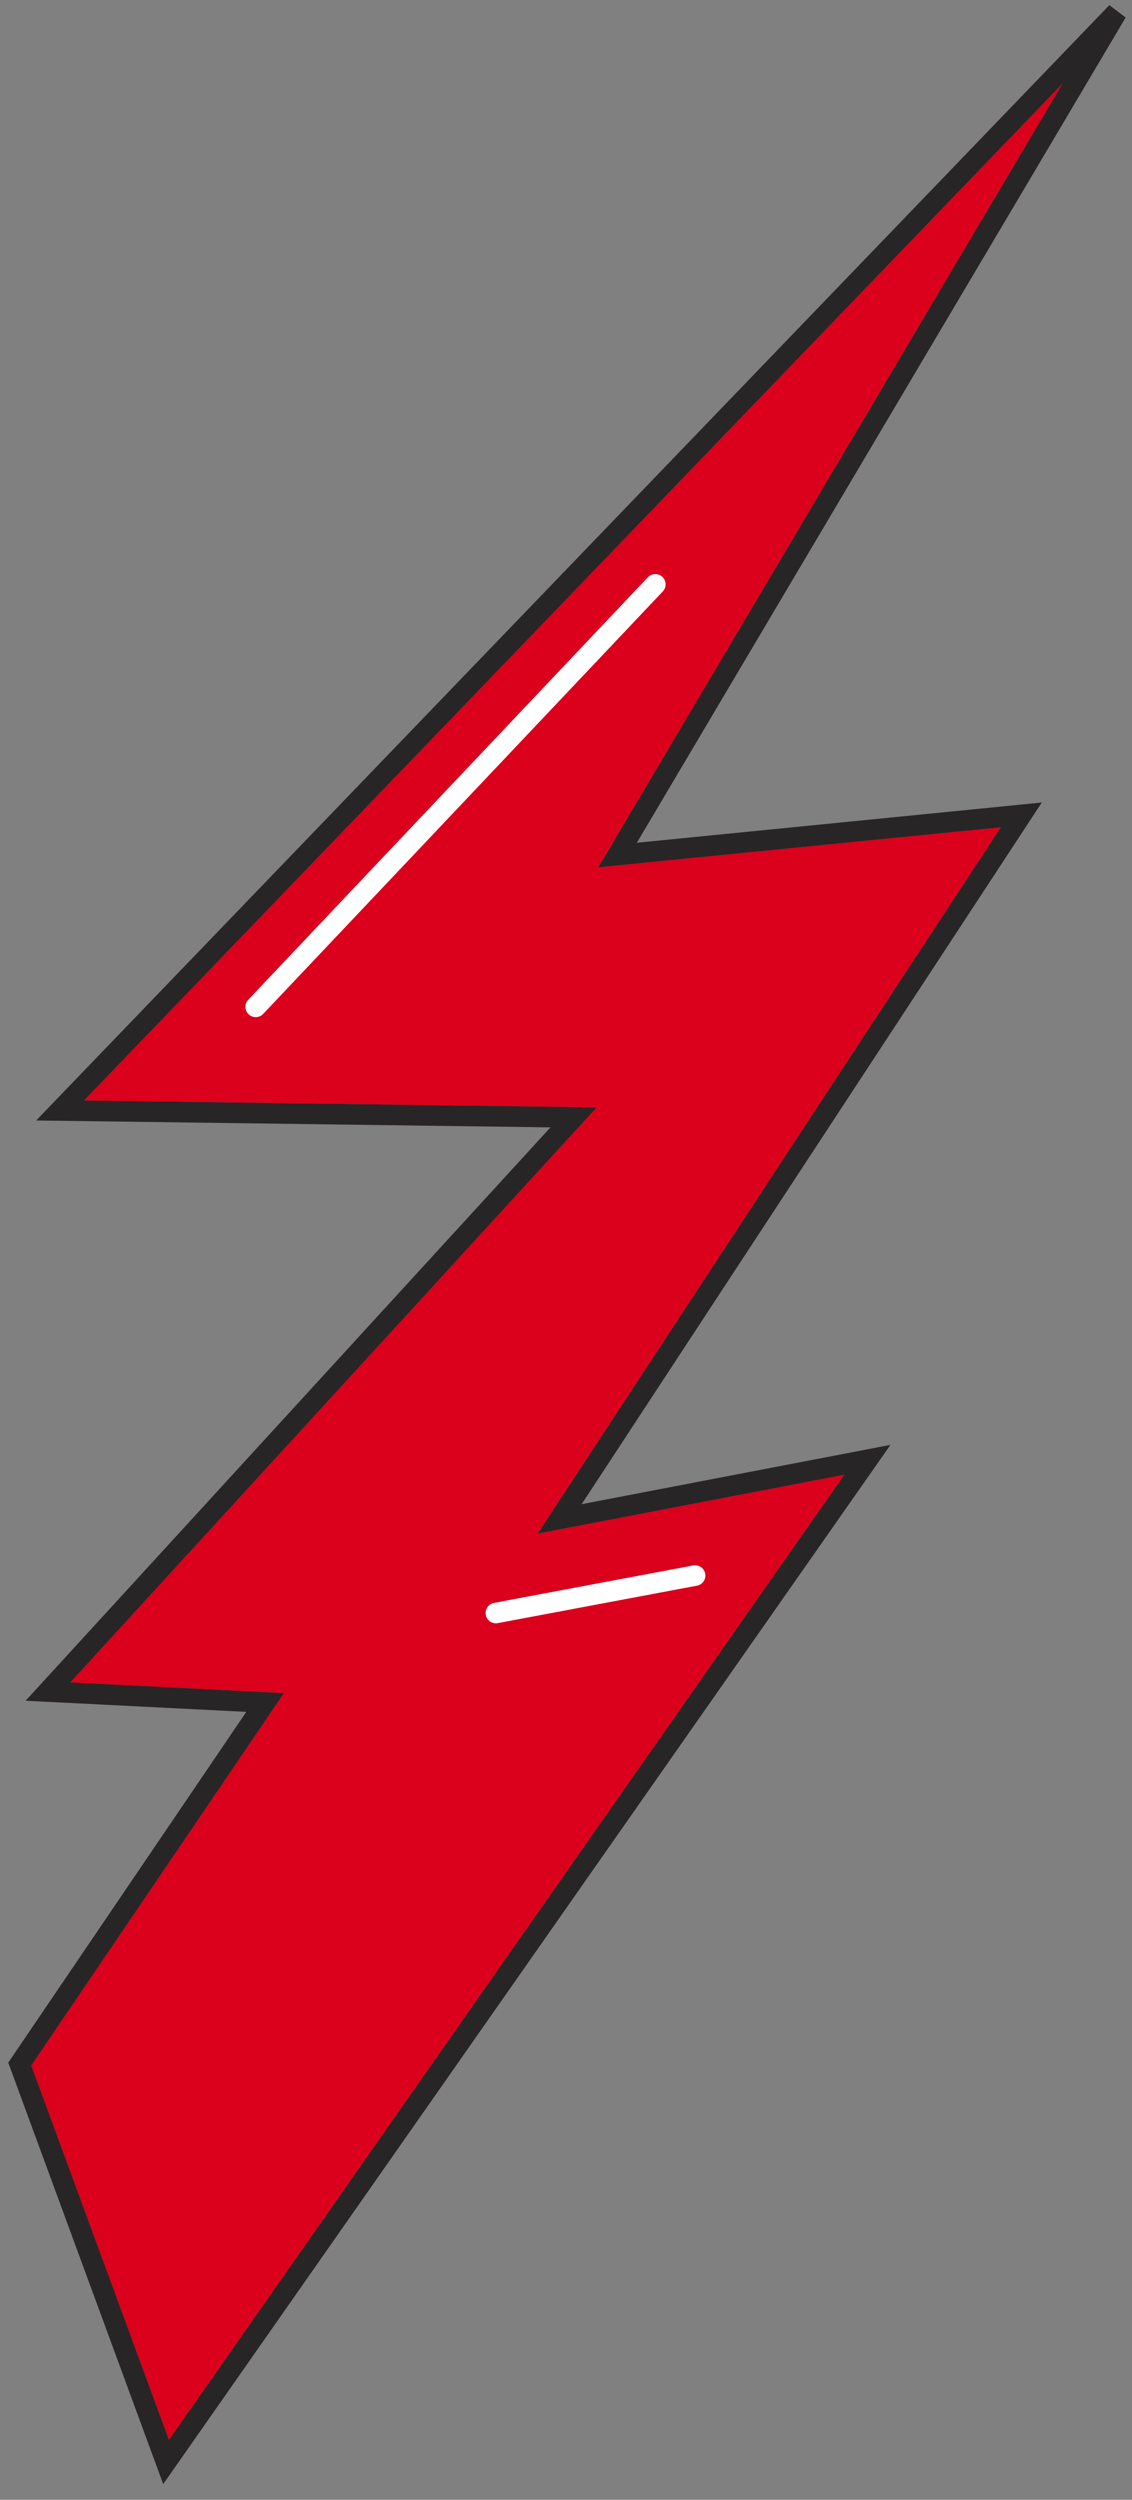
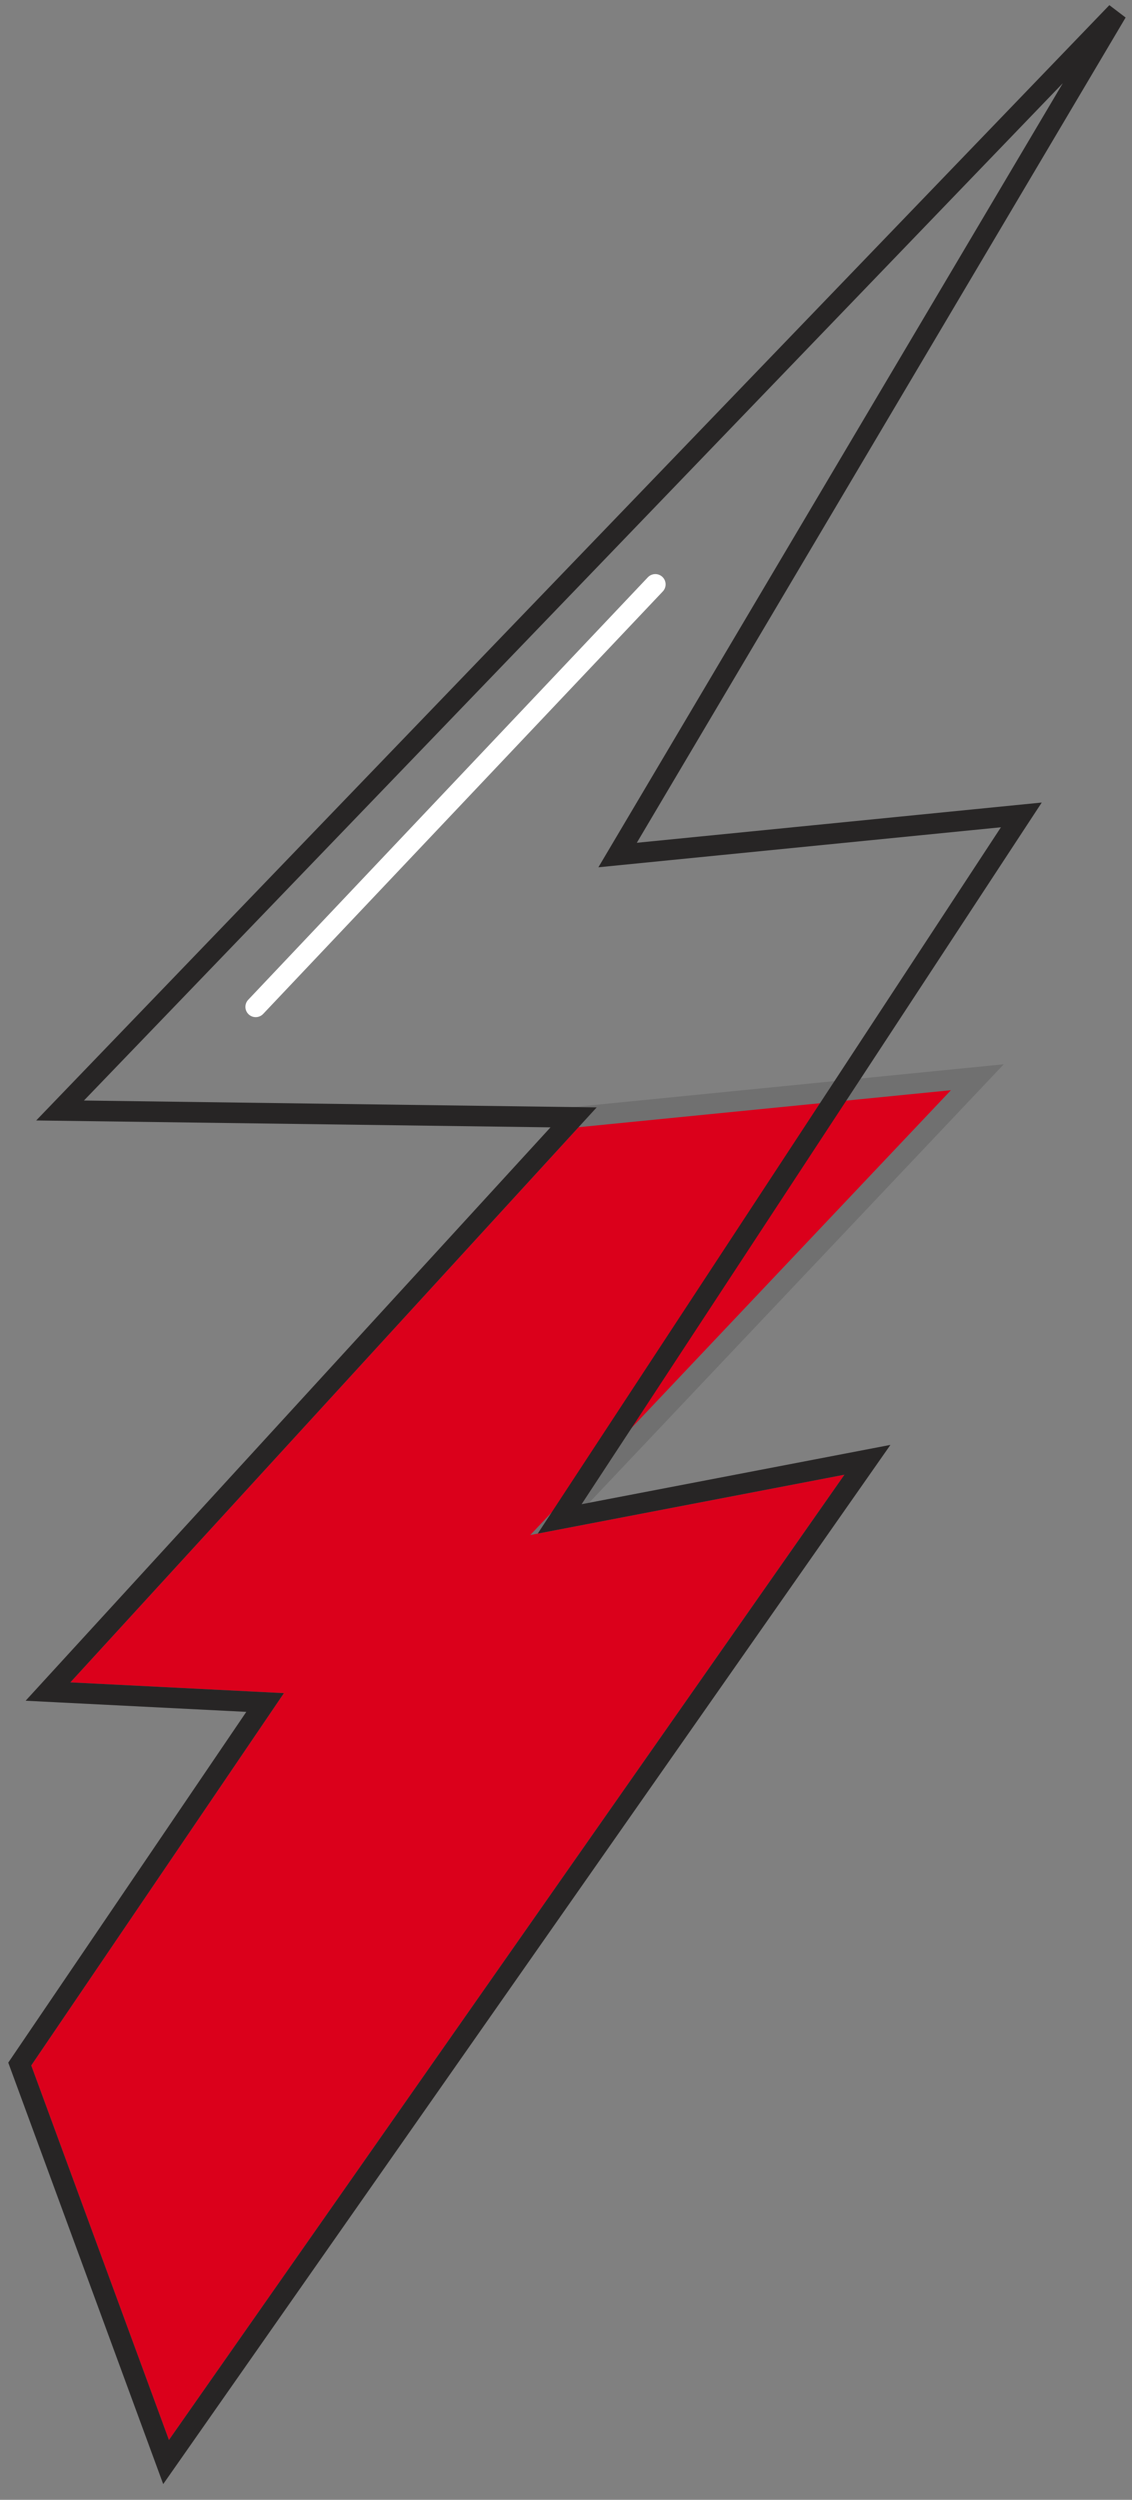
<svg xmlns="http://www.w3.org/2000/svg" id="Group_32253" data-name="Group 32253" width="55.007" height="121.469" viewBox="0 0 55.007 121.469">
  <rect x="0" y="0" width="55.007" height="121.469" fill="#808080" stroke="none" />
  <defs>
    <clipPath id="clip-path">
      <rect id="Rectangle_10230" data-name="Rectangle 10230" width="55.007" height="121.469" fill="none" stroke="#707070" stroke-width="1" />
    </clipPath>
  </defs>
-   <path id="Path_12880" data-name="Path 12880" d="M1.757,100.789,13.68,83.221,3.129,82.689l25.541-27.9L3.716,54.455,55.064,1.092,30.808,42.042l19.619-1.95L27.993,74.3l14.955-2.872-34.081,48.7Z" transform="translate(-0.797 -0.495)" fill="#db001b" stroke="#707070" stroke-width="1" />
+   <path id="Path_12880" data-name="Path 12880" d="M1.757,100.789,13.68,83.221,3.129,82.689l25.541-27.9l19.619-1.95L27.993,74.3l14.955-2.872-34.081,48.7Z" transform="translate(-0.797 -0.495)" fill="#db001b" stroke="#707070" stroke-width="1" />
  <g id="Group_32252" data-name="Group 32252">
    <g id="Group_32251" data-name="Group 32251" clip-path="url(#clip-path)">
      <path id="Path_12881" data-name="Path 12881" d="M1.757,100.789,13.68,83.221,3.129,82.689l25.541-27.9L3.716,54.455,55.064,1.092,30.808,42.042l19.619-1.95L27.993,74.3l14.955-2.872-34.081,48.7Z" transform="translate(-0.797 -0.495)" fill="none" stroke="#272525" stroke-width="1" />
    </g>
  </g>
  <line id="Line_81" data-name="Line 81" y1="20.529" x2="19.419" transform="translate(12.425 28.395)" fill="none" stroke="#fff" stroke-linecap="round" stroke-width="1" />
-   <line id="Line_82" data-name="Line 82" y1="1.82" x2="9.68" transform="translate(24.096 76.558)" fill="none" stroke="#fff" stroke-linecap="round" stroke-width="1" />
</svg>